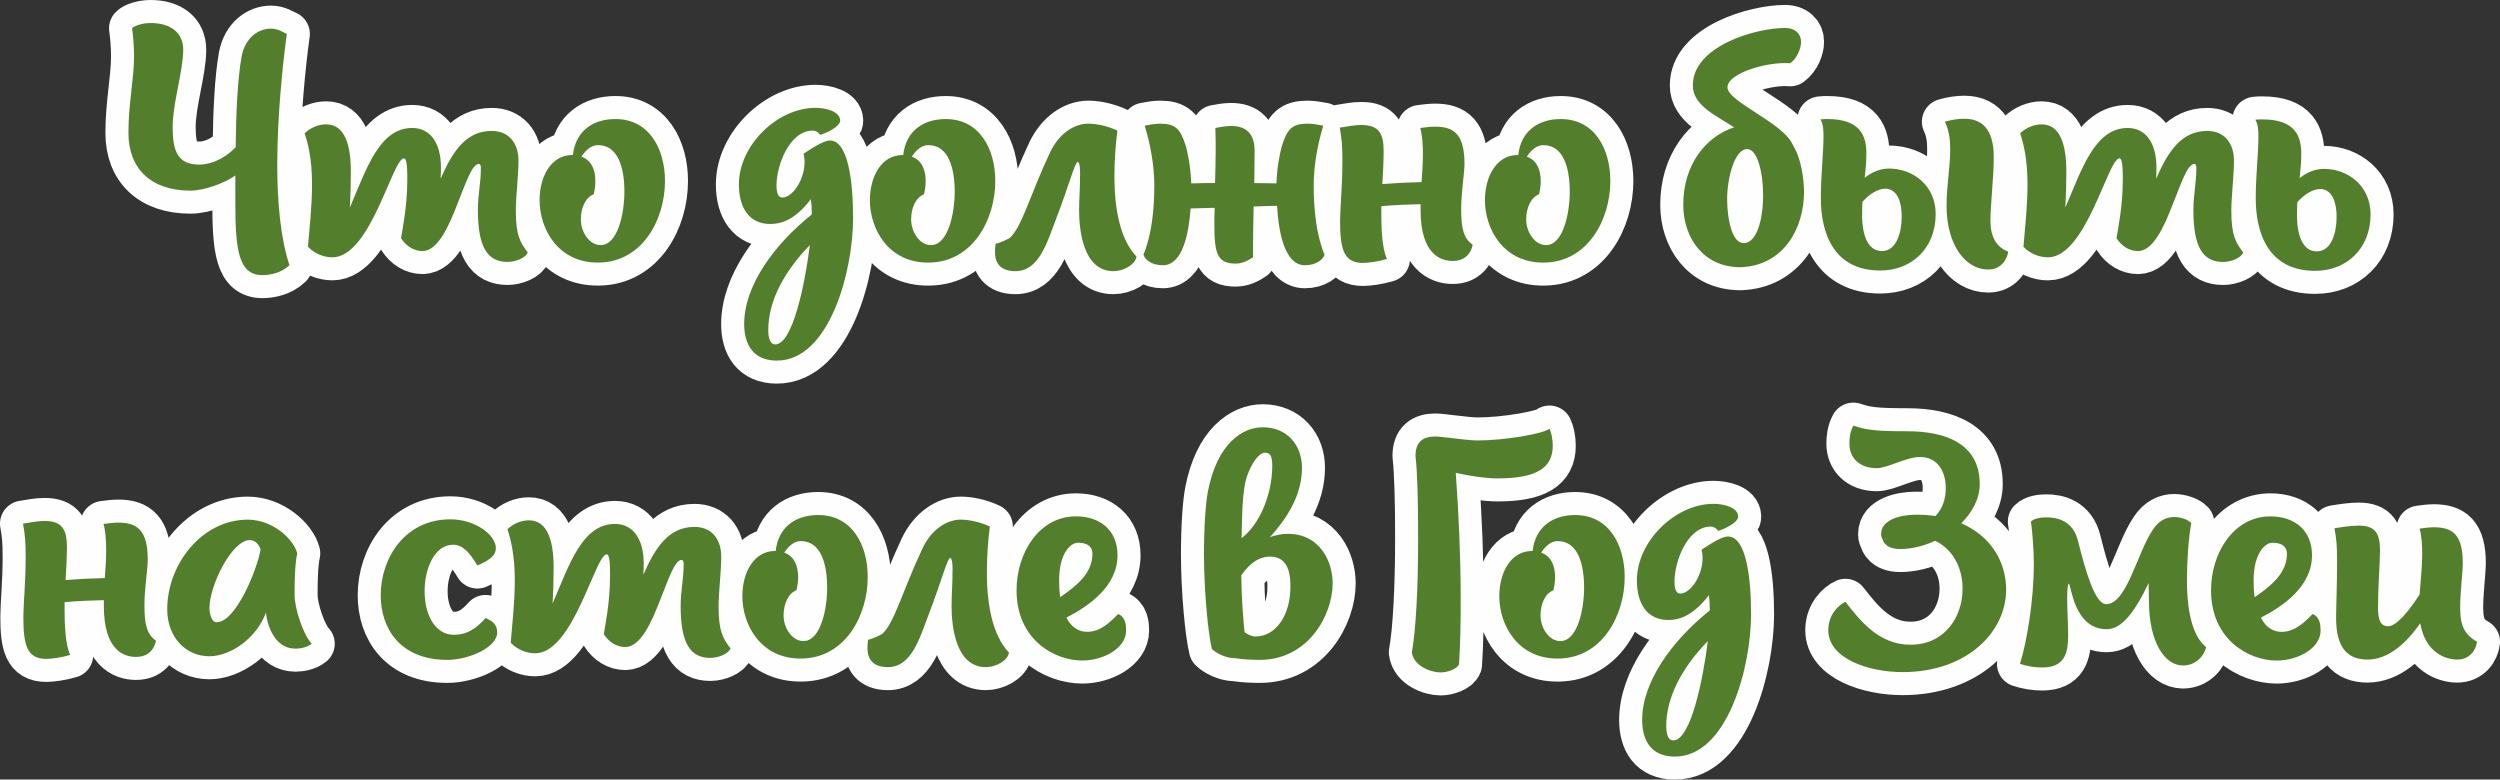
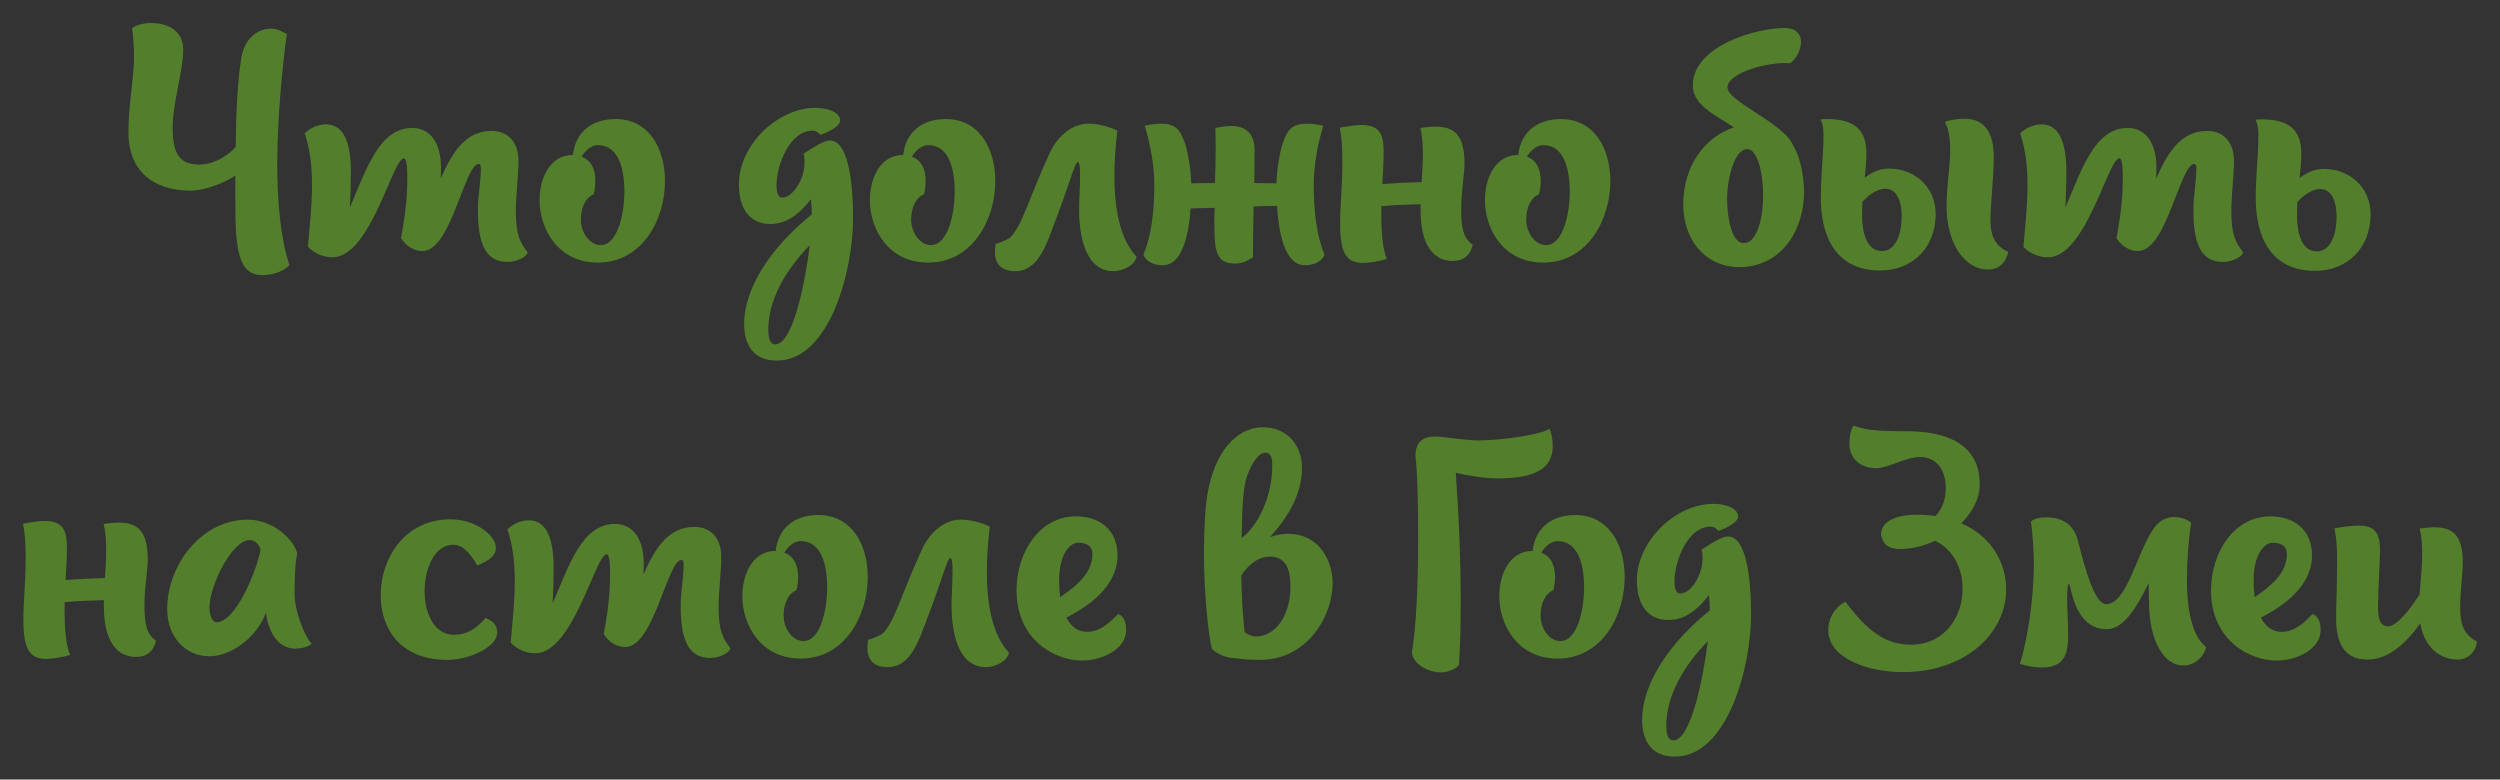
<svg xmlns="http://www.w3.org/2000/svg" xml:space="preserve" width="153.247mm" height="47.786mm" version="1.1" style="shape-rendering:geometricPrecision; text-rendering:geometricPrecision; image-rendering:optimizeQuality; fill-rule:evenodd; clip-rule:evenodd" viewBox="0 0 2476.22 772.14">
  <rect x="0" y="0" width="2476.22" height="772.14" fill="#333333" stroke="none" />
  <defs>
    <style type="text/css"> .str0 {stroke:#FEFEFE;stroke-width:45.6;stroke-linecap:round;stroke-linejoin:round;stroke-miterlimit:22.926} .fil0 {fill:none;fill-rule:nonzero} .fil1 {fill:#537F2C;fill-rule:nonzero} </style>
  </defs>
  <g id="Слой_x0020_1">
    <g>
-       <path class="fil0 str0" d="M274.63 163.01c0,-48.37 5.56,-101.32 9.48,-129.42 -4.58,-1.96 -8.83,-5.23 -15.69,-5.23 -12.42,0 -25.49,8.82 -29.09,27.45 -3.92,21.9 -5.56,55.56 -5.88,89.88 -5.23,5.88 -19.28,17.32 -36.28,17.32 -21.57,0 -26.15,-14.05 -26.15,-37.26 0,-23.53 10.46,-55.56 10.46,-76.48 0,-16.67 -12.09,-26.47 -32.36,-26.47 -7.84,0 -16.01,2.62 -18.3,5.23 0.98,6.54 1.96,17.32 1.96,27.78 0,22.22 -5.56,46.41 -5.56,75.82 0,35.3 22.22,57.19 61.44,57.19 14.05,0 34.64,-7.84 44.45,-15.03l0 26.8c0,46.41 2.94,71.9 26.8,71.9 7.52,0 18.63,-1.96 26.8,-9.8 -8.82,-26.47 -12.09,-62.75 -12.09,-99.68zm236.3 45.76c0,-15.03 2.61,-34.32 2.61,-49.68 0,-17.98 -10.13,-29.41 -26.47,-29.41 -25.17,0 -38.57,19.61 -50.66,47.39 0.33,-3.92 0.33,-7.84 0.33,-11.44 0,-22.88 -9.8,-38.89 -28.43,-38.89 -32.68,0 -45.43,40.85 -61.77,78.77 0.65,-10.79 0.98,-23.53 0.98,-35.62 0,-25.49 -5.56,-46.74 -24.51,-46.74 -7.52,0 -15.36,3.27 -21.24,8.82 11.44,33.99 6.86,70.92 3.27,112.43 6.54,6.86 15.69,10.46 24.19,10.46 37.91,0 59.48,-98.05 70.92,-98.05 3.6,0 3.27,16.34 3.27,21.57 0,26.47 -5.23,51.31 -6.21,57.52 5.23,8.17 13.07,12.75 21.24,12.75 15.03,0 25.82,-23.86 34.64,-46.74 8.17,-20.26 14.38,-39.55 21.24,-39.55 0.98,0 1.96,1.31 1.96,3.6 0,16.34 -2.94,26.15 -2.94,42.16 0,37.26 9.8,51.31 29.41,51.31 8.17,0 18.3,-4.25 19.94,-9.48 -7.52,-9.8 -11.77,-17 -11.77,-41.18zm98.7 -90.86c-22.22,0 -39.55,11.76 -42.16,35.62l-0.65 0c-20.92,0 -32.36,21.25 -32.36,44.78 0,28.43 18.3,62.42 58.83,61.77 43.14,-0.65 65.37,-42.81 65.37,-80.73 0,-32.03 -15.69,-61.44 -49.02,-61.44zm-14.71 124.85c-11.11,0 -19.61,-12.75 -19.61,-25.49 0,-10.79 4.25,-21.57 12.75,-24.84 0.98,-4.25 1.64,-8.5 1.64,-13.07 0,-10.78 -3.6,-20.59 -13.73,-24.18 2.94,-4.58 8.5,-11.44 16.34,-11.44 20.26,0 26.15,23.2 26.15,46.08 0,21.57 -6.54,52.95 -23.53,52.95zm227.15 -103.6c-5.23,0 -13.73,4.9 -26.15,13.07 4.9,18.96 -8.83,43.47 -21.25,43.47 -3.92,0 -5.56,-4.9 -5.56,-12.09 0,-19.61 12.75,-54.25 35.95,-54.25 2.61,0 5.23,1.31 7.52,4.25 11.44,-3.92 19.61,-9.8 19.61,-14.05 0,-9.15 -14.05,-12.75 -24.51,-12.75 -37.58,0 -75.82,36.93 -75.82,75.82 0,23.53 10.46,39.22 31.05,39.22 8.82,0 23.21,-2.29 40.2,-24.51 0.65,4.25 0.98,8.82 0.98,15.03 -37.91,30.4 -67,70.92 -67,108.51 0,20.59 9.15,36.28 32.36,36.28 52.29,0 75.5,-88.9 75.5,-140.86 0,-38.24 -5.23,-77.13 -22.88,-77.13zm-54.25 201.98c-4.9,0 -6.86,-5.88 -6.86,-14.38 0,-29.41 16.67,-58.83 41.18,-83.99 -4.58,36.6 -16.67,98.38 -34.32,98.38zm168.97 -223.22c-22.22,0 -39.55,11.76 -42.16,35.62l-0.65 0c-20.92,0 -32.36,21.25 -32.36,44.78 0,28.43 18.3,62.42 58.83,61.77 43.14,-0.65 65.37,-42.81 65.37,-80.73 0,-32.03 -15.69,-61.44 -49.02,-61.44zm-14.71 124.85c-11.11,0 -19.61,-12.75 -19.61,-25.49 0,-10.79 4.25,-21.57 12.75,-24.84 0.98,-4.25 1.64,-8.5 1.64,-13.07 0,-10.78 -3.6,-20.59 -13.73,-24.18 2.94,-4.58 8.5,-11.44 16.34,-11.44 20.26,0 26.15,23.2 26.15,46.08 0,21.57 -6.54,52.95 -23.53,52.95zm64.06 -1.31c-0.33,2.61 -0.65,5.23 -0.65,7.84 0,10.46 4.58,19.28 20.26,19.28 23.53,0 31.38,-28.43 40.85,-53.27 11.76,-30.4 17.97,-54.58 20.92,-54.91 1.64,0.33 2.29,4.9 2.29,10.79 0,17 -0.98,25.49 -0.98,36.93 0,18.63 3.59,60.46 33.99,60.46 9.8,0 21.57,-6.21 22.88,-14.38 -17,-17.98 -21.9,-49.35 -21.9,-79.75 0,-16.01 1.31,-32.03 2.94,-45.1 -10.13,-4.9 -21.57,-6.86 -28.76,-6.86 -14.05,0 -29.09,9.8 -37.91,28.43 -19.61,41.51 -28.11,74.84 -40.2,84.98 -1.31,0.65 -7.84,4.25 -13.73,5.56zm315.06 -57.52c0,-19.61 3.6,-39.87 9.48,-59.48 -5.23,-0.98 -10.46,-1.96 -15.69,-1.96 -15.04,0 -19.94,5.23 -25.17,21.57 -1.96,6.86 -4.9,20.92 -5.56,37.58 -6.21,0 -13.73,-0.33 -21.9,-0.33 0,-10.79 0.33,-21.24 0.33,-31.7 0,-17 -8.17,-24.84 -23.21,-24.84 -5.56,0 -10.13,0.98 -15.69,1.96 0.33,8.5 0.33,18.3 0.33,21.24 0,10.46 -0.33,21.9 -0.65,33.34 -8.17,0 -16.34,0 -23.53,0.33 -0.65,-17 -3.6,-30.72 -5.56,-37.58 -5.23,-16.34 -10.13,-21.57 -25.17,-21.57 -5.23,0 -10.13,0.98 -15.36,1.96 5.88,19.61 9.48,39.87 9.48,59.48 0,24.51 -2.94,50.01 -10.79,68.31 1.63,4.9 7.84,10.46 19.28,10.46 19.94,0 25.82,-32.68 27.45,-56.22 7.52,-0.33 12.75,-0.33 23.86,-0.65 -0.33,6.21 -0.33,11.44 -0.33,16.01 0,28.76 2.61,39.22 20.92,39.22 6.21,0 11.44,-2.29 17.32,-6.21 0,-18.3 0.33,-34.97 0.65,-50.33 10.46,-0.33 16.01,-0.65 23.21,-0.65 1.31,23.53 6.86,58.83 27.45,58.83 11.44,0 17.97,-5.56 19.61,-10.46 -7.84,-18.3 -10.78,-43.79 -10.78,-68.31zm146.09 22.88c0,-16.34 3.27,-35.62 3.27,-44.45 0,-29.41 -10.46,-36.93 -29.09,-36.93 -4.57,0 -9.8,0.65 -14.71,1.31 1.96,7.19 2.61,16.34 2.61,26.15 0,8.5 -0.65,17.97 -1.31,27.45 -13.4,0.33 -26.8,0.98 -38.89,1.96 0.65,-11.44 1.31,-21.9 1.31,-32.68 0,-16.67 -4.25,-25.82 -21.9,-25.82 -7.84,0 -12.75,1.31 -21.57,2.61 1.96,10.79 2.61,17.98 2.61,33.66 0,23.86 -2.29,47.06 -2.29,58.5 0,27.45 3.27,41.83 22.55,41.83 5.56,0 15.03,-1.31 23.86,-3.92 -5.23,-11.11 -5.56,-33.01 -5.56,-45.43l0 -6.86c13.73,-1.31 28.11,-1.64 38.89,-1.96l0 5.88c0,43.79 19.94,50.33 31.7,50.33 13.4,0 18.3,-8.5 19.94,-16.01 -9.15,-6.54 -11.44,-16.01 -11.44,-35.62zm98.7 -88.9c-22.22,0 -39.55,11.76 -42.16,35.62l-0.65 0c-20.92,0 -32.36,21.25 -32.36,44.78 0,28.43 18.3,62.42 58.83,61.77 43.14,-0.65 65.37,-42.81 65.37,-80.73 0,-32.03 -15.69,-61.44 -49.02,-61.44zm-14.71 124.85c-11.11,0 -19.61,-12.75 -19.61,-25.49 0,-10.79 4.25,-21.57 12.75,-24.84 0.98,-4.25 1.64,-8.5 1.64,-13.07 0,-10.78 -3.6,-20.59 -13.73,-24.18 2.94,-4.58 8.5,-11.44 16.34,-11.44 20.26,0 26.15,23.2 26.15,46.08 0,21.57 -6.54,52.95 -23.53,52.95zm246.43 -95.76c-0.65,-1.31 -1.63,-2.61 -2.29,-4.25 -10.13,-21.57 -64.38,-42.16 -64.38,-56.22 0,-14.38 40.53,-25.82 62.1,-23.86 7.19,-5.23 10.78,-15.03 10.78,-21.24 0,-7.52 -5.23,-13.73 -16.01,-13.73 -29.09,0 -91.19,17.98 -91.19,56.87 0,19.94 22.88,29.74 40.85,41.51 -28.43,9.48 -50.33,37.26 -50.33,76.8 0,31.7 19.28,61.77 56.54,61.77 43.47,-1.31 63.08,-39.55 63.08,-74.19 0,-14.38 -3.27,-32.68 -9.15,-43.47zm-50.66 93.8c-11.44,0 -16.34,-23.53 -16.34,-43.79 0,-19.28 6.86,-49.35 19.94,-49.35 9.8,0 15.69,22.55 15.69,45.76 0,23.53 -6.21,47.39 -19.28,47.39zm244.47 -22.22c0,-16.67 3.27,-42.49 3.27,-62.75 0,-21.57 -6.86,-38.24 -29.09,-38.24 -5.88,0 -12.75,0.98 -19.28,2.94 4.25,9.15 5.23,17.65 5.23,27.78 0,17.32 -3.6,35.3 -3.6,55.56 0,38.57 18.63,63.08 41.18,63.08 13.07,0 18.63,-10.13 19.94,-17.65 -12.42,-4.9 -17.65,-15.36 -17.65,-30.72zm-100.34 -51.64c-9.48,0 -17.65,3.92 -24.19,9.15 0.98,-8.5 1.63,-16.67 1.63,-23.86 0,-16.99 -5.23,-34.32 -38.57,-34.32 -2.29,0 -3.92,0 -6.86,0.33 2.94,5.56 2.94,10.79 2.94,17.65 0,16.34 -2.61,37.26 -2.61,60.14 0,34.97 12.75,71.9 58.83,71.9 31.38,0 54.91,-22.22 54.91,-55.89 0,-28.43 -22.55,-45.1 -46.08,-45.1zm-7.19 81.71c-15.36,0 -19.28,-18.96 -19.61,-33.34 0,-4.9 0,-10.13 0.33,-15.36 6.21,-7.19 15.03,-13.07 22.55,-13.07 10.13,0 16.34,9.8 16.34,27.78 0,15.03 -4.9,33.99 -19.61,33.99zm346.11 -39.87c0,-15.03 2.61,-34.32 2.61,-49.68 0,-17.98 -10.13,-29.41 -26.47,-29.41 -25.17,0 -38.57,19.61 -50.66,47.39 0.33,-3.92 0.33,-7.84 0.33,-11.44 0,-22.88 -9.8,-38.89 -28.43,-38.89 -32.68,0 -45.43,40.85 -61.77,78.77 0.65,-10.79 0.98,-23.53 0.98,-35.62 0,-25.49 -5.56,-46.74 -24.51,-46.74 -7.52,0 -15.36,3.27 -21.24,8.82 11.44,33.99 6.86,70.92 3.27,112.43 6.54,6.86 15.69,10.46 24.19,10.46 37.91,0 59.48,-98.05 70.92,-98.05 3.6,0 3.27,16.34 3.27,21.57 0,26.47 -5.23,51.31 -6.21,57.52 5.23,8.17 13.07,12.75 21.24,12.75 15.03,0 25.82,-23.86 34.64,-46.74 8.17,-20.26 14.38,-39.55 21.24,-39.55 0.98,0 1.96,1.31 1.96,3.6 0,16.34 -2.94,26.15 -2.94,42.16 0,37.26 9.8,51.31 29.41,51.31 8.17,0 18.3,-4.25 19.94,-9.48 -7.52,-9.8 -11.77,-17 -11.77,-41.18zm91.84 -41.51c-9.48,0 -17.65,3.92 -24.18,9.15 0.98,-8.5 1.63,-16.67 1.63,-23.86 0,-17 -5.23,-34.32 -38.57,-34.32 -2.29,0 -3.92,0 -6.86,0.33 2.94,5.56 2.94,10.79 2.94,17.65 0,16.34 -2.61,37.26 -2.61,60.14 0,34.97 12.75,71.9 58.83,71.9 31.37,0 54.91,-22.22 54.91,-55.89 0,-28.43 -22.55,-45.1 -46.08,-45.1zm-7.19 81.71c-15.36,0 -19.28,-18.96 -19.61,-33.34 0,-4.9 0,-10.13 0.33,-15.36 6.21,-7.19 15.03,-13.07 22.55,-13.07 10.13,0 16.34,9.8 16.34,27.78 0,15.03 -4.9,33.99 -19.61,33.99zm-2151.67 350.03c0,-16.34 3.27,-35.62 3.27,-44.45 0,-29.41 -10.46,-36.93 -29.09,-36.93 -4.57,0 -9.8,0.65 -14.71,1.31 1.96,7.19 2.61,16.34 2.61,26.15 0,8.5 -0.65,17.97 -1.31,27.45 -13.4,0.33 -26.8,0.98 -38.89,1.96 0.65,-11.44 1.31,-21.9 1.31,-32.68 0,-16.67 -4.25,-25.82 -21.9,-25.82 -7.84,0 -12.75,1.31 -21.57,2.61 1.96,10.79 2.61,17.98 2.61,33.66 0,23.86 -2.29,47.06 -2.29,58.5 0,27.45 3.27,41.83 22.55,41.83 5.56,0 15.03,-1.31 23.86,-3.92 -5.23,-11.11 -5.56,-33.01 -5.56,-45.43l0 -6.86c13.73,-1.31 28.11,-1.64 38.89,-1.96l0 5.88c0,43.79 19.94,50.33 31.7,50.33 13.4,0 18.3,-8.5 19.94,-16.01 -9.15,-6.54 -11.44,-16.01 -11.44,-35.62zm148.71 -10.13c0,-9.15 0,-29.09 2.61,-40.85 -3.6,-14.05 -24.18,-33.34 -49.02,-33.34 -45.1,0 -79.75,43.8 -79.75,88.9 0,26.8 17.65,46.41 41.83,46.41 20.92,0 46.74,-17.98 55.89,-43.14 1.64,13.4 8.82,35.62 29.41,35.62 4.58,0 11.77,-1.31 16.01,-4.9 -8.17,-8.5 -17,-34.32 -17,-48.7zm-77.13 27.45c-4.9,0 -7.19,-7.84 -7.19,-14.38 0,-21.9 22.22,-67 39.87,-67 5.23,0 8.82,3.92 10.79,9.15 -3.6,20.92 -24.84,72.23 -43.47,72.23zm277.8 10.13c0,-8.82 -5.88,-11.77 -11.44,-14.38 -10.13,11.44 -19.28,16.67 -31.37,16.67 -19.61,0 -29.09,-21.24 -29.09,-43.14 0,-21.9 9.48,-46.08 28.43,-46.08 8.83,0 16.01,7.19 23.86,20.59 12.75,-5.56 18.3,-10.13 18.3,-17.32 0,-12.75 -20.26,-28.43 -45.1,-28.43 -45.1,0 -68.96,38.57 -68.96,75.17 0,33.01 19.28,64.06 66.02,64.06 21.24,0 49.35,-12.42 49.35,-27.13zm219.3 -25.49c0,-15.03 2.61,-34.32 2.61,-49.68 0,-17.98 -10.13,-29.41 -26.47,-29.41 -25.17,0 -38.57,19.61 -50.66,47.39 0.33,-3.92 0.33,-7.84 0.33,-11.44 0,-22.88 -9.8,-38.89 -28.43,-38.89 -32.68,0 -45.43,40.85 -61.77,78.77 0.65,-10.79 0.98,-23.53 0.98,-35.62 0,-25.49 -5.56,-46.74 -24.51,-46.74 -7.52,0 -15.36,3.27 -21.24,8.82 11.44,33.99 6.86,70.92 3.27,112.43 6.54,6.86 15.69,10.46 24.19,10.46 37.91,0 59.48,-98.05 70.92,-98.05 3.6,0 3.27,16.34 3.27,21.57 0,26.47 -5.23,51.31 -6.21,57.52 5.23,8.17 13.07,12.75 21.24,12.75 15.03,0 25.82,-23.86 34.64,-46.74 8.17,-20.26 14.38,-39.55 21.24,-39.55 0.98,0 1.96,1.31 1.96,3.6 0,16.34 -2.94,26.15 -2.94,42.16 0,37.26 9.8,51.31 29.41,51.31 8.17,0 18.3,-4.25 19.94,-9.48 -7.52,-9.8 -11.77,-17 -11.77,-41.18zm98.7 -90.86c-22.22,0 -39.55,11.76 -42.16,35.62l-0.65 0c-20.92,0 -32.36,21.25 -32.36,44.78 0,28.43 18.3,62.42 58.83,61.77 43.14,-0.65 65.37,-42.81 65.37,-80.73 0,-32.03 -15.69,-61.44 -49.02,-61.44zm-14.71 124.85c-11.11,0 -19.61,-12.75 -19.61,-25.49 0,-10.79 4.25,-21.57 12.75,-24.84 0.98,-4.25 1.64,-8.5 1.64,-13.07 0,-10.78 -3.6,-20.59 -13.73,-24.18 2.94,-4.58 8.5,-11.44 16.34,-11.44 20.26,0 26.15,23.2 26.15,46.08 0,21.57 -6.54,52.95 -23.53,52.95zm64.06 -1.31c-0.33,2.61 -0.65,5.23 -0.65,7.84 0,10.46 4.58,19.28 20.26,19.28 23.53,0 31.38,-28.43 40.85,-53.27 11.76,-30.4 17.97,-54.58 20.92,-54.91 1.64,0.33 2.29,4.9 2.29,10.79 0,17 -0.98,25.49 -0.98,36.93 0,18.63 3.59,60.46 33.99,60.46 9.8,0 21.57,-6.21 22.88,-14.38 -17,-17.98 -21.9,-49.35 -21.9,-79.75 0,-16.01 1.31,-32.03 2.94,-45.1 -10.13,-4.9 -21.57,-6.86 -28.76,-6.86 -14.05,0 -29.09,9.8 -37.91,28.43 -19.61,41.51 -28.11,74.84 -40.2,84.98 -1.31,0.65 -7.84,4.25 -13.73,5.56zm247.73 -25.49c-5.88,5.56 -16.01,17.65 -30.72,17.65 -7.84,0 -15.36,-3.92 -20.59,-14.05 21.57,-11.11 50.66,-30.72 50.66,-61.77 0,-24.84 -17.32,-38.57 -41.18,-38.57 -36.28,0 -58.83,35.95 -58.83,73.21 0,49.02 37.58,69.61 65.04,69.61 20.92,0 43.47,-12.09 43.47,-29.74 0,-5.56 -0.65,-13.4 -7.84,-16.34zm-39.87 -70.59c4.25,0 14.38,0.65 14.38,11.11 0,18.96 -15.69,31.7 -32.03,42.81 -0.65,-4.9 -0.98,-10.46 -0.98,-16.67 0,-26.47 11.11,-37.26 18.63,-37.26zm207.86 -8.82c-6.21,0 -12.09,1.31 -17.65,3.27 16.01,-17.65 31.7,-40.85 31.7,-68.63 0,-22.88 -15.03,-40.2 -38.89,-40.2 -20.26,0 -45.1,16.34 -54.25,63.4 -2.29,11.77 -3.92,35.3 -3.92,62.42 0,36.93 4.25,79.42 7.84,93.8 0,0 8.82,8.82 23.21,9.15 8.17,1.31 17.97,1.63 24.18,1.63 48.04,0 72.23,-44.45 72.23,-75.82 0,-20.92 -12.09,-49.02 -44.45,-49.02zm-39.87 -58.5c4.9,-13.07 11.76,-21.9 17.32,-21.9 4.57,0 7.19,2.62 7.19,12.75 0,29.41 -13.07,58.83 -30.4,71.9 0.65,-17.97 0,-46.74 5.88,-62.75zm8.17 160.15c-4.25,0 -7.84,-1.96 -11.11,-4.25 -1.31,-12.75 -2.94,-31.7 -3.27,-56.22 9.48,-14.05 19.61,-18.63 28.43,-18.63 19.28,0 20.26,19.28 20.26,30.07 0,27.78 -14.38,49.02 -34.32,49.02zm239.24 -156.55c38.57,0 54.91,-10.13 54.91,-32.36 0,-6.21 -1.31,-13.07 -3.27,-17 -4.58,4.9 -43.8,11.77 -71.25,11.77 -10.46,0 -35.62,-3.92 -41.83,-3.92 -11.76,0 -19.61,4.9 -19.61,19.28 1.96,16.34 2.61,48.04 2.61,81.05 0,50.98 -2.29,91.84 -6.21,113.41 1.64,13.4 18.63,19.94 28.43,19.94 7.19,0 16.67,-3.6 18.3,-8.17 1.31,-19.94 1.64,-41.18 1.64,-63.73 0,-38.89 -1.64,-81.05 -4.9,-125.83 13.73,3.27 30.39,5.56 41.18,5.56zm77.13 36.28c-22.22,0 -39.55,11.76 -42.16,35.62l-0.65 0c-20.92,0 -32.36,21.25 -32.36,44.78 0,28.43 18.3,62.42 58.83,61.77 43.14,-0.65 65.37,-42.81 65.37,-80.73 0,-32.03 -15.69,-61.44 -49.02,-61.44zm-14.71 124.85c-11.11,0 -19.61,-12.75 -19.61,-25.49 0,-10.79 4.25,-21.57 12.75,-24.84 0.98,-4.25 1.64,-8.5 1.64,-13.07 0,-10.78 -3.6,-20.59 -13.73,-24.18 2.94,-4.58 8.5,-11.44 16.34,-11.44 20.26,0 26.15,23.2 26.15,46.08 0,21.57 -6.54,52.95 -23.53,52.95zm166.03 -103.6c-5.23,0 -13.73,4.9 -26.15,13.07 4.9,18.96 -8.83,43.47 -21.25,43.47 -3.92,0 -5.56,-4.9 -5.56,-12.09 0,-19.61 12.75,-54.25 35.95,-54.25 2.61,0 5.23,1.31 7.52,4.25 11.44,-3.92 19.61,-9.8 19.61,-14.05 0,-9.15 -14.05,-12.75 -24.51,-12.75 -37.58,0 -75.82,36.93 -75.82,75.82 0,23.53 10.46,39.22 31.05,39.22 8.82,0 23.21,-2.29 40.2,-24.51 0.65,4.25 0.98,8.82 0.98,15.03 -37.91,30.4 -67,70.92 -67,108.51 0,20.59 9.15,36.28 32.36,36.28 52.29,0 75.5,-88.9 75.5,-140.86 0,-38.24 -5.23,-77.13 -22.88,-77.13zm-54.25 201.98c-4.9,0 -6.86,-5.88 -6.86,-14.38 0,-29.41 16.67,-58.83 41.18,-83.99 -4.58,36.6 -16.67,98.38 -34.32,98.38zm285.32 -215.05c10.78,-10.79 18.3,-24.18 18.3,-38.89 0,-39.55 -33.01,-52.29 -71.9,-52.29 -32.03,0 -40.53,-1.31 -53.27,-5.56 -3.27,5.88 -3.92,12.42 -3.92,17.97 0,13.4 9.48,24.19 27.13,24.19 10.46,0 29.41,-11.11 42.81,-11.11 16.67,0 25.49,13.4 25.49,30.72 0,10.13 -2.61,19.61 -10.13,27.78 -6.21,-0.98 -12.75,-1.31 -19.61,-1.31 -14.38,0 -34.32,4.58 -34.32,19.28 0,1.96 0.65,3.6 1.63,5.56l6.86 -1.63c-2.29,0.65 -4.58,1.31 -6.86,1.63 0,0 1.96,9.15 17.32,9.15 11.11,0 23.21,-2.94 34.65,-8.17 18.3,8.82 27.13,27.78 27.13,47.39 0,28.11 -17.65,55.56 -51.64,55.56 -31.05,0 -49.35,-23.21 -64.39,-42.49 -6.54,2.94 -16.99,12.42 -16.99,28.11 0,28.11 39.87,41.51 73.54,41.51 64.39,0 102.63,-40.2 102.63,-81.71 0,-26.15 -14.05,-52.62 -44.45,-65.69zm219.63 140.86c13.4,0 21.57,-10.78 22.88,-18.3 -16.34,-12.75 -18.96,-45.43 -18.96,-65.04 0,-19.28 1.31,-40.53 4.25,-57.85 -2.94,-3.27 -10.46,-5.88 -17,-5.88 -7.19,0 -15.03,3.27 -20.92,12.42 -16.01,23.53 -25.82,73.86 -46.41,73.86 -11.11,0 -20.59,-33.66 -27.78,-62.42 -4.9,-20.26 -20.59,-23.53 -31.38,-23.53 -5.56,0 -12.09,0.98 -15.36,4.25 1.63,9.48 2.94,30.07 2.94,41.83 0,35.95 -6.86,77.13 -13.73,99.03 6.86,2.29 14.38,3.6 21.9,3.6 22.22,0 25.82,-13.73 25.82,-32.03 0,-11.11 -0.98,-26.15 -0.98,-36.28 0,-8.83 0.65,-14.71 1.63,-14.71 2.29,0 4.58,45.1 37.59,45.1 14.38,0 27.13,-15.69 41.51,-45.76l0 3.92c0,4.9 0.33,9.8 0.33,14.38 0,39.87 15.36,63.4 33.66,63.4zm128.44 -50.98c-5.88,5.56 -16.01,17.65 -30.72,17.65 -7.84,0 -15.36,-3.92 -20.59,-14.05 21.57,-11.11 50.66,-30.72 50.66,-61.77 0,-24.84 -17.32,-38.57 -41.18,-38.57 -36.28,0 -58.83,35.95 -58.83,73.21 0,49.02 37.58,69.61 65.04,69.61 20.92,0 43.47,-12.09 43.47,-29.74 0,-5.56 -0.65,-13.4 -7.84,-16.34zm-39.87 -70.59c4.25,0 14.38,0.65 14.38,11.11 0,18.96 -15.69,31.7 -32.03,42.81 -0.65,-4.9 -0.98,-10.46 -0.98,-16.67 0,-26.47 11.11,-37.26 18.63,-37.26zm185.97 64.06c0,-15.36 2.61,-35.3 2.61,-43.8 0,-28.76 -10.46,-35.62 -28.76,-35.62 -4.25,0 -9.15,0.65 -14.05,1.31 1.96,6.54 2.61,16.01 2.61,25.17 0,12.09 -1.63,26.47 -2.61,40.2 -17.65,27.13 -26.8,31.38 -31.05,31.38 -8.5,0 -10.13,-7.84 -10.13,-18.96 0,-18.3 1.96,-44.78 1.96,-55.89 0,-16.34 -3.92,-24.84 -20.92,-24.84 -7.84,0 -16.01,1.31 -24.18,2.61 1.96,10.13 2.61,17.65 2.61,32.68 0,22.88 -0.98,45.43 -0.98,56.54 0,29.09 11.44,40.85 31.05,40.85 21.57,0 39.55,-17.65 52.29,-35.95 5.23,30.07 26.15,35.95 36.6,35.95 12.75,0 18.63,-9.8 19.61,-17.65 -11.76,-6.86 -16.67,-14.71 -16.67,-33.99z" />
      <path id="1" class="fil1" d="M274.63 163.01c0,-48.37 5.56,-101.32 9.48,-129.42 -4.58,-1.96 -8.83,-5.23 -15.69,-5.23 -12.42,0 -25.49,8.82 -29.09,27.45 -3.92,21.9 -5.56,55.56 -5.88,89.88 -5.23,5.88 -19.28,17.32 -36.28,17.32 -21.57,0 -26.15,-14.05 -26.15,-37.26 0,-23.53 10.46,-55.56 10.46,-76.48 0,-16.67 -12.09,-26.47 -32.36,-26.47 -7.84,0 -16.01,2.62 -18.3,5.23 0.98,6.54 1.96,17.32 1.96,27.78 0,22.22 -5.56,46.41 -5.56,75.82 0,35.3 22.22,57.19 61.44,57.19 14.05,0 34.64,-7.84 44.45,-15.03l0 26.8c0,46.41 2.94,71.9 26.8,71.9 7.52,0 18.63,-1.96 26.8,-9.8 -8.82,-26.47 -12.09,-62.75 -12.09,-99.68zm236.3 45.76c0,-15.03 2.61,-34.32 2.61,-49.68 0,-17.98 -10.13,-29.41 -26.47,-29.41 -25.17,0 -38.57,19.61 -50.66,47.39 0.33,-3.92 0.33,-7.84 0.33,-11.44 0,-22.88 -9.8,-38.89 -28.43,-38.89 -32.68,0 -45.43,40.85 -61.77,78.77 0.65,-10.79 0.98,-23.53 0.98,-35.62 0,-25.49 -5.56,-46.74 -24.51,-46.74 -7.52,0 -15.36,3.27 -21.24,8.82 11.44,33.99 6.86,70.92 3.27,112.43 6.54,6.86 15.69,10.46 24.19,10.46 37.91,0 59.48,-98.05 70.92,-98.05 3.6,0 3.27,16.34 3.27,21.57 0,26.47 -5.23,51.31 -6.21,57.52 5.23,8.17 13.07,12.75 21.24,12.75 15.03,0 25.82,-23.86 34.64,-46.74 8.17,-20.26 14.38,-39.55 21.24,-39.55 0.98,0 1.96,1.31 1.96,3.6 0,16.34 -2.94,26.15 -2.94,42.16 0,37.26 9.8,51.31 29.41,51.31 8.17,0 18.3,-4.25 19.94,-9.48 -7.52,-9.8 -11.77,-17 -11.77,-41.18zm98.7 -90.86c-22.22,0 -39.55,11.76 -42.16,35.62l-0.65 0c-20.92,0 -32.36,21.25 -32.36,44.78 0,28.43 18.3,62.42 58.83,61.77 43.14,-0.65 65.37,-42.81 65.37,-80.73 0,-32.03 -15.69,-61.44 -49.02,-61.44zm-14.71 124.85c-11.11,0 -19.61,-12.75 -19.61,-25.49 0,-10.79 4.25,-21.57 12.75,-24.84 0.98,-4.25 1.64,-8.5 1.64,-13.07 0,-10.78 -3.6,-20.59 -13.73,-24.18 2.94,-4.58 8.5,-11.44 16.34,-11.44 20.26,0 26.15,23.2 26.15,46.08 0,21.57 -6.54,52.95 -23.53,52.95zm227.15 -103.6c-5.23,0 -13.73,4.9 -26.15,13.07 4.9,18.96 -8.83,43.47 -21.25,43.47 -3.92,0 -5.56,-4.9 -5.56,-12.09 0,-19.61 12.75,-54.25 35.95,-54.25 2.61,0 5.23,1.31 7.52,4.25 11.44,-3.92 19.61,-9.8 19.61,-14.05 0,-9.15 -14.05,-12.75 -24.51,-12.75 -37.58,0 -75.82,36.93 -75.82,75.82 0,23.53 10.46,39.22 31.05,39.22 8.82,0 23.21,-2.29 40.2,-24.51 0.65,4.25 0.98,8.82 0.98,15.03 -37.91,30.4 -67,70.92 -67,108.51 0,20.59 9.15,36.28 32.36,36.28 52.29,0 75.5,-88.9 75.5,-140.86 0,-38.24 -5.23,-77.13 -22.88,-77.13zm-54.25 201.98c-4.9,0 -6.86,-5.88 -6.86,-14.38 0,-29.41 16.67,-58.83 41.18,-83.99 -4.58,36.6 -16.67,98.38 -34.32,98.38zm168.97 -223.22c-22.22,0 -39.55,11.76 -42.16,35.62l-0.65 0c-20.92,0 -32.36,21.25 -32.36,44.78 0,28.43 18.3,62.42 58.83,61.77 43.14,-0.65 65.37,-42.81 65.37,-80.73 0,-32.03 -15.69,-61.44 -49.02,-61.44zm-14.71 124.85c-11.11,0 -19.61,-12.75 -19.61,-25.49 0,-10.79 4.25,-21.57 12.75,-24.84 0.98,-4.25 1.64,-8.5 1.64,-13.07 0,-10.78 -3.6,-20.59 -13.73,-24.18 2.94,-4.58 8.5,-11.44 16.34,-11.44 20.26,0 26.15,23.2 26.15,46.08 0,21.57 -6.54,52.95 -23.53,52.95zm64.06 -1.31c-0.33,2.61 -0.65,5.23 -0.65,7.84 0,10.46 4.58,19.28 20.26,19.28 23.53,0 31.38,-28.43 40.85,-53.27 11.76,-30.4 17.97,-54.58 20.92,-54.91 1.64,0.33 2.29,4.9 2.29,10.79 0,17 -0.98,25.49 -0.98,36.93 0,18.63 3.59,60.46 33.99,60.46 9.8,0 21.57,-6.21 22.88,-14.38 -17,-17.98 -21.9,-49.35 -21.9,-79.75 0,-16.01 1.31,-32.03 2.94,-45.1 -10.13,-4.9 -21.57,-6.86 -28.76,-6.86 -14.05,0 -29.09,9.8 -37.91,28.43 -19.61,41.51 -28.11,74.84 -40.2,84.98 -1.31,0.65 -7.84,4.25 -13.73,5.56zm315.06 -57.52c0,-19.61 3.6,-39.87 9.48,-59.48 -5.23,-0.98 -10.46,-1.96 -15.69,-1.96 -15.04,0 -19.94,5.23 -25.17,21.57 -1.96,6.86 -4.9,20.92 -5.56,37.58 -6.21,0 -13.73,-0.33 -21.9,-0.33 0,-10.79 0.33,-21.24 0.33,-31.7 0,-17 -8.17,-24.84 -23.21,-24.84 -5.56,0 -10.13,0.98 -15.69,1.96 0.33,8.5 0.33,18.3 0.33,21.24 0,10.46 -0.33,21.9 -0.65,33.34 -8.17,0 -16.34,0 -23.53,0.33 -0.65,-17 -3.6,-30.72 -5.56,-37.58 -5.23,-16.34 -10.13,-21.57 -25.17,-21.57 -5.23,0 -10.13,0.98 -15.36,1.96 5.88,19.61 9.48,39.87 9.48,59.48 0,24.51 -2.94,50.01 -10.79,68.31 1.63,4.9 7.84,10.46 19.28,10.46 19.94,0 25.82,-32.68 27.45,-56.22 7.52,-0.33 12.75,-0.33 23.86,-0.65 -0.33,6.21 -0.33,11.44 -0.33,16.01 0,28.76 2.61,39.22 20.92,39.22 6.21,0 11.44,-2.29 17.32,-6.21 0,-18.3 0.33,-34.97 0.65,-50.33 10.46,-0.33 16.01,-0.65 23.21,-0.65 1.31,23.53 6.86,58.83 27.45,58.83 11.44,0 17.97,-5.56 19.61,-10.46 -7.84,-18.3 -10.78,-43.79 -10.78,-68.31zm146.09 22.88c0,-16.34 3.27,-35.62 3.27,-44.45 0,-29.41 -10.46,-36.93 -29.09,-36.93 -4.57,0 -9.8,0.65 -14.71,1.31 1.96,7.19 2.61,16.34 2.61,26.15 0,8.5 -0.65,17.97 -1.31,27.45 -13.4,0.33 -26.8,0.98 -38.89,1.96 0.65,-11.44 1.31,-21.9 1.31,-32.68 0,-16.67 -4.25,-25.82 -21.9,-25.82 -7.84,0 -12.75,1.31 -21.57,2.61 1.96,10.79 2.61,17.98 2.61,33.66 0,23.86 -2.29,47.06 -2.29,58.5 0,27.45 3.27,41.83 22.55,41.83 5.56,0 15.03,-1.31 23.86,-3.92 -5.23,-11.11 -5.56,-33.01 -5.56,-45.43l0 -6.86c13.73,-1.31 28.11,-1.64 38.89,-1.96l0 5.88c0,43.79 19.94,50.33 31.7,50.33 13.4,0 18.3,-8.5 19.94,-16.01 -9.15,-6.54 -11.44,-16.01 -11.44,-35.62zm98.7 -88.9c-22.22,0 -39.55,11.76 -42.16,35.62l-0.65 0c-20.92,0 -32.36,21.25 -32.36,44.78 0,28.43 18.3,62.42 58.83,61.77 43.14,-0.65 65.37,-42.81 65.37,-80.73 0,-32.03 -15.69,-61.44 -49.02,-61.44zm-14.71 124.85c-11.11,0 -19.61,-12.75 -19.61,-25.49 0,-10.79 4.25,-21.57 12.75,-24.84 0.98,-4.25 1.64,-8.5 1.64,-13.07 0,-10.78 -3.6,-20.59 -13.73,-24.18 2.94,-4.58 8.5,-11.44 16.34,-11.44 20.26,0 26.15,23.2 26.15,46.08 0,21.57 -6.54,52.95 -23.53,52.95zm246.43 -95.76c-0.65,-1.31 -1.63,-2.61 -2.29,-4.25 -10.13,-21.57 -64.38,-42.16 -64.38,-56.22 0,-14.38 40.53,-25.82 62.1,-23.86 7.19,-5.23 10.78,-15.03 10.78,-21.24 0,-7.52 -5.23,-13.73 -16.01,-13.73 -29.09,0 -91.19,17.98 -91.19,56.87 0,19.94 22.88,29.74 40.85,41.51 -28.43,9.48 -50.33,37.26 -50.33,76.8 0,31.7 19.28,61.77 56.54,61.77 43.47,-1.31 63.08,-39.55 63.08,-74.19 0,-14.38 -3.27,-32.68 -9.15,-43.47zm-50.66 93.8c-11.44,0 -16.34,-23.53 -16.34,-43.79 0,-19.28 6.86,-49.35 19.94,-49.35 9.8,0 15.69,22.55 15.69,45.76 0,23.53 -6.21,47.39 -19.28,47.39zm244.47 -22.22c0,-16.67 3.27,-42.49 3.27,-62.75 0,-21.57 -6.86,-38.24 -29.09,-38.24 -5.88,0 -12.75,0.98 -19.28,2.94 4.25,9.15 5.23,17.65 5.23,27.78 0,17.32 -3.6,35.3 -3.6,55.56 0,38.57 18.63,63.08 41.18,63.08 13.07,0 18.63,-10.13 19.94,-17.65 -12.42,-4.9 -17.65,-15.36 -17.65,-30.72zm-100.34 -51.64c-9.48,0 -17.65,3.92 -24.19,9.15 0.98,-8.5 1.63,-16.67 1.63,-23.86 0,-16.99 -5.23,-34.32 -38.57,-34.32 -2.29,0 -3.92,0 -6.86,0.33 2.94,5.56 2.94,10.79 2.94,17.65 0,16.34 -2.61,37.26 -2.61,60.14 0,34.97 12.75,71.9 58.83,71.9 31.38,0 54.91,-22.22 54.91,-55.89 0,-28.43 -22.55,-45.1 -46.08,-45.1zm-7.19 81.71c-15.36,0 -19.28,-18.96 -19.61,-33.34 0,-4.9 0,-10.13 0.33,-15.36 6.21,-7.19 15.03,-13.07 22.55,-13.07 10.13,0 16.34,9.8 16.34,27.78 0,15.03 -4.9,33.99 -19.61,33.99zm346.11 -39.87c0,-15.03 2.61,-34.32 2.61,-49.68 0,-17.98 -10.13,-29.41 -26.47,-29.41 -25.17,0 -38.57,19.61 -50.66,47.39 0.33,-3.92 0.33,-7.84 0.33,-11.44 0,-22.88 -9.8,-38.89 -28.43,-38.89 -32.68,0 -45.43,40.85 -61.77,78.77 0.65,-10.79 0.98,-23.53 0.98,-35.62 0,-25.49 -5.56,-46.74 -24.51,-46.74 -7.52,0 -15.36,3.27 -21.24,8.82 11.44,33.99 6.86,70.92 3.27,112.43 6.54,6.86 15.69,10.46 24.19,10.46 37.91,0 59.48,-98.05 70.92,-98.05 3.6,0 3.27,16.34 3.27,21.57 0,26.47 -5.23,51.31 -6.21,57.52 5.23,8.17 13.07,12.75 21.24,12.75 15.03,0 25.82,-23.86 34.64,-46.74 8.17,-20.26 14.38,-39.55 21.24,-39.55 0.98,0 1.96,1.31 1.96,3.6 0,16.34 -2.94,26.15 -2.94,42.16 0,37.26 9.8,51.31 29.41,51.31 8.17,0 18.3,-4.25 19.94,-9.48 -7.52,-9.8 -11.77,-17 -11.77,-41.18zm91.84 -41.51c-9.48,0 -17.65,3.92 -24.18,9.15 0.98,-8.5 1.63,-16.67 1.63,-23.86 0,-17 -5.23,-34.32 -38.57,-34.32 -2.29,0 -3.92,0 -6.86,0.33 2.94,5.56 2.94,10.79 2.94,17.65 0,16.34 -2.61,37.26 -2.61,60.14 0,34.97 12.75,71.9 58.83,71.9 31.37,0 54.91,-22.22 54.91,-55.89 0,-28.43 -22.55,-45.1 -46.08,-45.1zm-7.19 81.71c-15.36,0 -19.28,-18.96 -19.61,-33.34 0,-4.9 0,-10.13 0.33,-15.36 6.21,-7.19 15.03,-13.07 22.55,-13.07 10.13,0 16.34,9.8 16.34,27.78 0,15.03 -4.9,33.99 -19.61,33.99zm-2151.67 350.03c0,-16.34 3.27,-35.62 3.27,-44.45 0,-29.41 -10.46,-36.93 -29.09,-36.93 -4.57,0 -9.8,0.65 -14.71,1.31 1.96,7.19 2.61,16.34 2.61,26.15 0,8.5 -0.65,17.97 -1.31,27.45 -13.4,0.33 -26.8,0.98 -38.89,1.96 0.65,-11.44 1.31,-21.9 1.31,-32.68 0,-16.67 -4.25,-25.82 -21.9,-25.82 -7.84,0 -12.75,1.31 -21.57,2.61 1.96,10.79 2.61,17.98 2.61,33.66 0,23.86 -2.29,47.06 -2.29,58.5 0,27.45 3.27,41.83 22.55,41.83 5.56,0 15.03,-1.31 23.86,-3.92 -5.23,-11.11 -5.56,-33.01 -5.56,-45.43l0 -6.86c13.73,-1.31 28.11,-1.64 38.89,-1.96l0 5.88c0,43.79 19.94,50.33 31.7,50.33 13.4,0 18.3,-8.5 19.94,-16.01 -9.15,-6.54 -11.44,-16.01 -11.44,-35.62zm148.71 -10.13c0,-9.15 0,-29.09 2.61,-40.85 -3.6,-14.05 -24.18,-33.34 -49.02,-33.34 -45.1,0 -79.75,43.8 -79.75,88.9 0,26.8 17.65,46.41 41.83,46.41 20.92,0 46.74,-17.98 55.89,-43.14 1.64,13.4 8.82,35.62 29.41,35.62 4.58,0 11.77,-1.31 16.01,-4.9 -8.17,-8.5 -17,-34.32 -17,-48.7zm-77.13 27.45c-4.9,0 -7.19,-7.84 -7.19,-14.38 0,-21.9 22.22,-67 39.87,-67 5.23,0 8.82,3.92 10.79,9.15 -3.6,20.92 -24.84,72.23 -43.47,72.23zm277.8 10.13c0,-8.82 -5.88,-11.77 -11.44,-14.38 -10.13,11.44 -19.28,16.67 -31.37,16.67 -19.61,0 -29.09,-21.24 -29.09,-43.14 0,-21.9 9.48,-46.08 28.43,-46.08 8.83,0 16.01,7.19 23.86,20.59 12.75,-5.56 18.3,-10.13 18.3,-17.32 0,-12.75 -20.26,-28.43 -45.1,-28.43 -45.1,0 -68.96,38.57 -68.96,75.17 0,33.01 19.28,64.06 66.02,64.06 21.24,0 49.35,-12.42 49.35,-27.13zm219.3 -25.49c0,-15.03 2.61,-34.32 2.61,-49.68 0,-17.98 -10.13,-29.41 -26.47,-29.41 -25.17,0 -38.57,19.61 -50.66,47.39 0.33,-3.92 0.33,-7.84 0.33,-11.44 0,-22.88 -9.8,-38.89 -28.43,-38.89 -32.68,0 -45.43,40.85 -61.77,78.77 0.65,-10.79 0.98,-23.53 0.98,-35.62 0,-25.49 -5.56,-46.74 -24.51,-46.74 -7.52,0 -15.36,3.27 -21.24,8.82 11.44,33.99 6.86,70.92 3.27,112.43 6.54,6.86 15.69,10.46 24.19,10.46 37.91,0 59.48,-98.05 70.92,-98.05 3.6,0 3.27,16.34 3.27,21.57 0,26.47 -5.23,51.31 -6.21,57.52 5.23,8.17 13.07,12.75 21.24,12.75 15.03,0 25.82,-23.86 34.64,-46.74 8.17,-20.26 14.38,-39.55 21.24,-39.55 0.98,0 1.96,1.31 1.96,3.6 0,16.34 -2.94,26.15 -2.94,42.16 0,37.26 9.8,51.31 29.41,51.31 8.17,0 18.3,-4.25 19.94,-9.48 -7.52,-9.8 -11.77,-17 -11.77,-41.18zm98.7 -90.86c-22.22,0 -39.55,11.76 -42.16,35.62l-0.65 0c-20.92,0 -32.36,21.25 -32.36,44.78 0,28.43 18.3,62.42 58.83,61.77 43.14,-0.65 65.37,-42.81 65.37,-80.73 0,-32.03 -15.69,-61.44 -49.02,-61.44zm-14.71 124.85c-11.11,0 -19.61,-12.75 -19.61,-25.49 0,-10.79 4.25,-21.57 12.75,-24.84 0.98,-4.25 1.64,-8.5 1.64,-13.07 0,-10.78 -3.6,-20.59 -13.73,-24.18 2.94,-4.58 8.5,-11.44 16.34,-11.44 20.26,0 26.15,23.2 26.15,46.08 0,21.57 -6.54,52.95 -23.53,52.95zm64.06 -1.31c-0.33,2.61 -0.65,5.23 -0.65,7.84 0,10.46 4.58,19.28 20.26,19.28 23.53,0 31.38,-28.43 40.85,-53.27 11.76,-30.4 17.97,-54.58 20.92,-54.91 1.64,0.33 2.29,4.9 2.29,10.79 0,17 -0.98,25.49 -0.98,36.93 0,18.63 3.59,60.46 33.99,60.46 9.8,0 21.57,-6.21 22.88,-14.38 -17,-17.98 -21.9,-49.35 -21.9,-79.75 0,-16.01 1.31,-32.03 2.94,-45.1 -10.13,-4.9 -21.57,-6.86 -28.76,-6.86 -14.05,0 -29.09,9.8 -37.91,28.43 -19.61,41.51 -28.11,74.84 -40.2,84.98 -1.31,0.65 -7.84,4.25 -13.73,5.56zm247.73 -25.49c-5.88,5.56 -16.01,17.65 -30.72,17.65 -7.84,0 -15.36,-3.92 -20.59,-14.05 21.57,-11.11 50.66,-30.72 50.66,-61.77 0,-24.84 -17.32,-38.57 -41.18,-38.57 -36.28,0 -58.83,35.95 -58.83,73.21 0,49.02 37.58,69.61 65.04,69.61 20.92,0 43.47,-12.09 43.47,-29.74 0,-5.56 -0.65,-13.4 -7.84,-16.34zm-39.87 -70.59c4.25,0 14.38,0.65 14.38,11.11 0,18.96 -15.69,31.7 -32.03,42.81 -0.65,-4.9 -0.98,-10.46 -0.98,-16.67 0,-26.47 11.11,-37.26 18.63,-37.26zm207.86 -8.82c-6.21,0 -12.09,1.31 -17.65,3.27 16.01,-17.65 31.7,-40.85 31.7,-68.63 0,-22.88 -15.03,-40.2 -38.89,-40.2 -20.26,0 -45.1,16.34 -54.25,63.4 -2.29,11.77 -3.92,35.3 -3.92,62.42 0,36.93 4.25,79.42 7.84,93.8 0,0 8.82,8.82 23.21,9.15 8.17,1.31 17.97,1.63 24.18,1.63 48.04,0 72.23,-44.45 72.23,-75.82 0,-20.92 -12.09,-49.02 -44.45,-49.02zm-39.87 -58.5c4.9,-13.07 11.76,-21.9 17.32,-21.9 4.57,0 7.19,2.62 7.19,12.75 0,29.41 -13.07,58.83 -30.4,71.9 0.65,-17.97 0,-46.74 5.88,-62.75zm8.17 160.15c-4.25,0 -7.84,-1.96 -11.11,-4.25 -1.31,-12.75 -2.94,-31.7 -3.27,-56.22 9.48,-14.05 19.61,-18.63 28.43,-18.63 19.28,0 20.26,19.28 20.26,30.07 0,27.78 -14.38,49.02 -34.32,49.02zm239.24 -156.55c38.57,0 54.91,-10.13 54.91,-32.36 0,-6.21 -1.31,-13.07 -3.27,-17 -4.58,4.9 -43.8,11.77 -71.25,11.77 -10.46,0 -35.62,-3.92 -41.83,-3.92 -11.76,0 -19.61,4.9 -19.61,19.28 1.96,16.34 2.61,48.04 2.61,81.05 0,50.98 -2.29,91.84 -6.21,113.41 1.64,13.4 18.63,19.94 28.43,19.94 7.19,0 16.67,-3.6 18.3,-8.17 1.31,-19.94 1.64,-41.18 1.64,-63.73 0,-38.89 -1.64,-81.05 -4.9,-125.83 13.73,3.27 30.39,5.56 41.18,5.56zm77.13 36.28c-22.22,0 -39.55,11.76 -42.16,35.62l-0.65 0c-20.92,0 -32.36,21.25 -32.36,44.78 0,28.43 18.3,62.42 58.83,61.77 43.14,-0.65 65.37,-42.81 65.37,-80.73 0,-32.03 -15.69,-61.44 -49.02,-61.44zm-14.71 124.85c-11.11,0 -19.61,-12.75 -19.61,-25.49 0,-10.79 4.25,-21.57 12.75,-24.84 0.98,-4.25 1.64,-8.5 1.64,-13.07 0,-10.78 -3.6,-20.59 -13.73,-24.18 2.94,-4.58 8.5,-11.44 16.34,-11.44 20.26,0 26.15,23.2 26.15,46.08 0,21.57 -6.54,52.95 -23.53,52.95zm166.03 -103.6c-5.23,0 -13.73,4.9 -26.15,13.07 4.9,18.96 -8.83,43.47 -21.25,43.47 -3.92,0 -5.56,-4.9 -5.56,-12.09 0,-19.61 12.75,-54.25 35.95,-54.25 2.61,0 5.23,1.31 7.52,4.25 11.44,-3.92 19.61,-9.8 19.61,-14.05 0,-9.15 -14.05,-12.75 -24.51,-12.75 -37.58,0 -75.82,36.93 -75.82,75.82 0,23.53 10.46,39.22 31.05,39.22 8.82,0 23.21,-2.29 40.2,-24.51 0.65,4.25 0.98,8.82 0.98,15.03 -37.91,30.4 -67,70.92 -67,108.51 0,20.59 9.15,36.28 32.36,36.28 52.29,0 75.5,-88.9 75.5,-140.86 0,-38.24 -5.23,-77.13 -22.88,-77.13zm-54.25 201.98c-4.9,0 -6.86,-5.88 -6.86,-14.38 0,-29.41 16.67,-58.83 41.18,-83.99 -4.58,36.6 -16.67,98.38 -34.32,98.38zm285.32 -215.05c10.78,-10.79 18.3,-24.18 18.3,-38.89 0,-39.55 -33.01,-52.29 -71.9,-52.29 -32.03,0 -40.53,-1.31 -53.27,-5.56 -3.27,5.88 -3.92,12.42 -3.92,17.97 0,13.4 9.48,24.19 27.13,24.19 10.46,0 29.41,-11.11 42.81,-11.11 16.67,0 25.49,13.4 25.49,30.72 0,10.13 -2.61,19.61 -10.13,27.78 -6.21,-0.98 -12.75,-1.31 -19.61,-1.31 -14.38,0 -34.32,4.58 -34.32,19.28 0,1.96 0.65,3.6 1.63,5.56l6.86 -1.63c-2.29,0.65 -4.58,1.31 -6.86,1.63 0,0 1.96,9.15 17.32,9.15 11.11,0 23.21,-2.94 34.65,-8.17 18.3,8.82 27.13,27.78 27.13,47.39 0,28.11 -17.65,55.56 -51.64,55.56 -31.05,0 -49.35,-23.21 -64.39,-42.49 -6.54,2.94 -16.99,12.42 -16.99,28.11 0,28.11 39.87,41.51 73.54,41.51 64.39,0 102.63,-40.2 102.63,-81.71 0,-26.15 -14.05,-52.62 -44.45,-65.69zm219.63 140.86c13.4,0 21.57,-10.78 22.88,-18.3 -16.34,-12.75 -18.96,-45.43 -18.96,-65.04 0,-19.28 1.31,-40.53 4.25,-57.85 -2.94,-3.27 -10.46,-5.88 -17,-5.88 -7.19,0 -15.03,3.27 -20.92,12.42 -16.01,23.53 -25.82,73.86 -46.41,73.86 -11.11,0 -20.59,-33.66 -27.78,-62.42 -4.9,-20.26 -20.59,-23.53 -31.38,-23.53 -5.56,0 -12.09,0.98 -15.36,4.25 1.63,9.48 2.94,30.07 2.94,41.83 0,35.95 -6.86,77.13 -13.73,99.03 6.86,2.29 14.38,3.6 21.9,3.6 22.22,0 25.82,-13.73 25.82,-32.03 0,-11.11 -0.98,-26.15 -0.98,-36.28 0,-8.83 0.65,-14.71 1.63,-14.71 2.29,0 4.58,45.1 37.59,45.1 14.38,0 27.13,-15.69 41.51,-45.76l0 3.92c0,4.9 0.33,9.8 0.33,14.38 0,39.87 15.36,63.4 33.66,63.4zm128.44 -50.98c-5.88,5.56 -16.01,17.65 -30.72,17.65 -7.84,0 -15.36,-3.92 -20.59,-14.05 21.57,-11.11 50.66,-30.72 50.66,-61.77 0,-24.84 -17.32,-38.57 -41.18,-38.57 -36.28,0 -58.83,35.95 -58.83,73.21 0,49.02 37.58,69.61 65.04,69.61 20.92,0 43.47,-12.09 43.47,-29.74 0,-5.56 -0.65,-13.4 -7.84,-16.34zm-39.87 -70.59c4.25,0 14.38,0.65 14.38,11.11 0,18.96 -15.69,31.7 -32.03,42.81 -0.65,-4.9 -0.98,-10.46 -0.98,-16.67 0,-26.47 11.11,-37.26 18.63,-37.26zm185.97 64.06c0,-15.36 2.61,-35.3 2.61,-43.8 0,-28.76 -10.46,-35.62 -28.76,-35.62 -4.25,0 -9.15,0.65 -14.05,1.31 1.96,6.54 2.61,16.01 2.61,25.17 0,12.09 -1.63,26.47 -2.61,40.2 -17.65,27.13 -26.8,31.38 -31.05,31.38 -8.5,0 -10.13,-7.84 -10.13,-18.96 0,-18.3 1.96,-44.78 1.96,-55.89 0,-16.34 -3.92,-24.84 -20.92,-24.84 -7.84,0 -16.01,1.31 -24.18,2.61 1.96,10.13 2.61,17.65 2.61,32.68 0,22.88 -0.98,45.43 -0.98,56.54 0,29.09 11.44,40.85 31.05,40.85 21.57,0 39.55,-17.65 52.29,-35.95 5.23,30.07 26.15,35.95 36.6,35.95 12.75,0 18.63,-9.8 19.61,-17.65 -11.76,-6.86 -16.67,-14.71 -16.67,-33.99z" />
    </g>
  </g>
</svg>